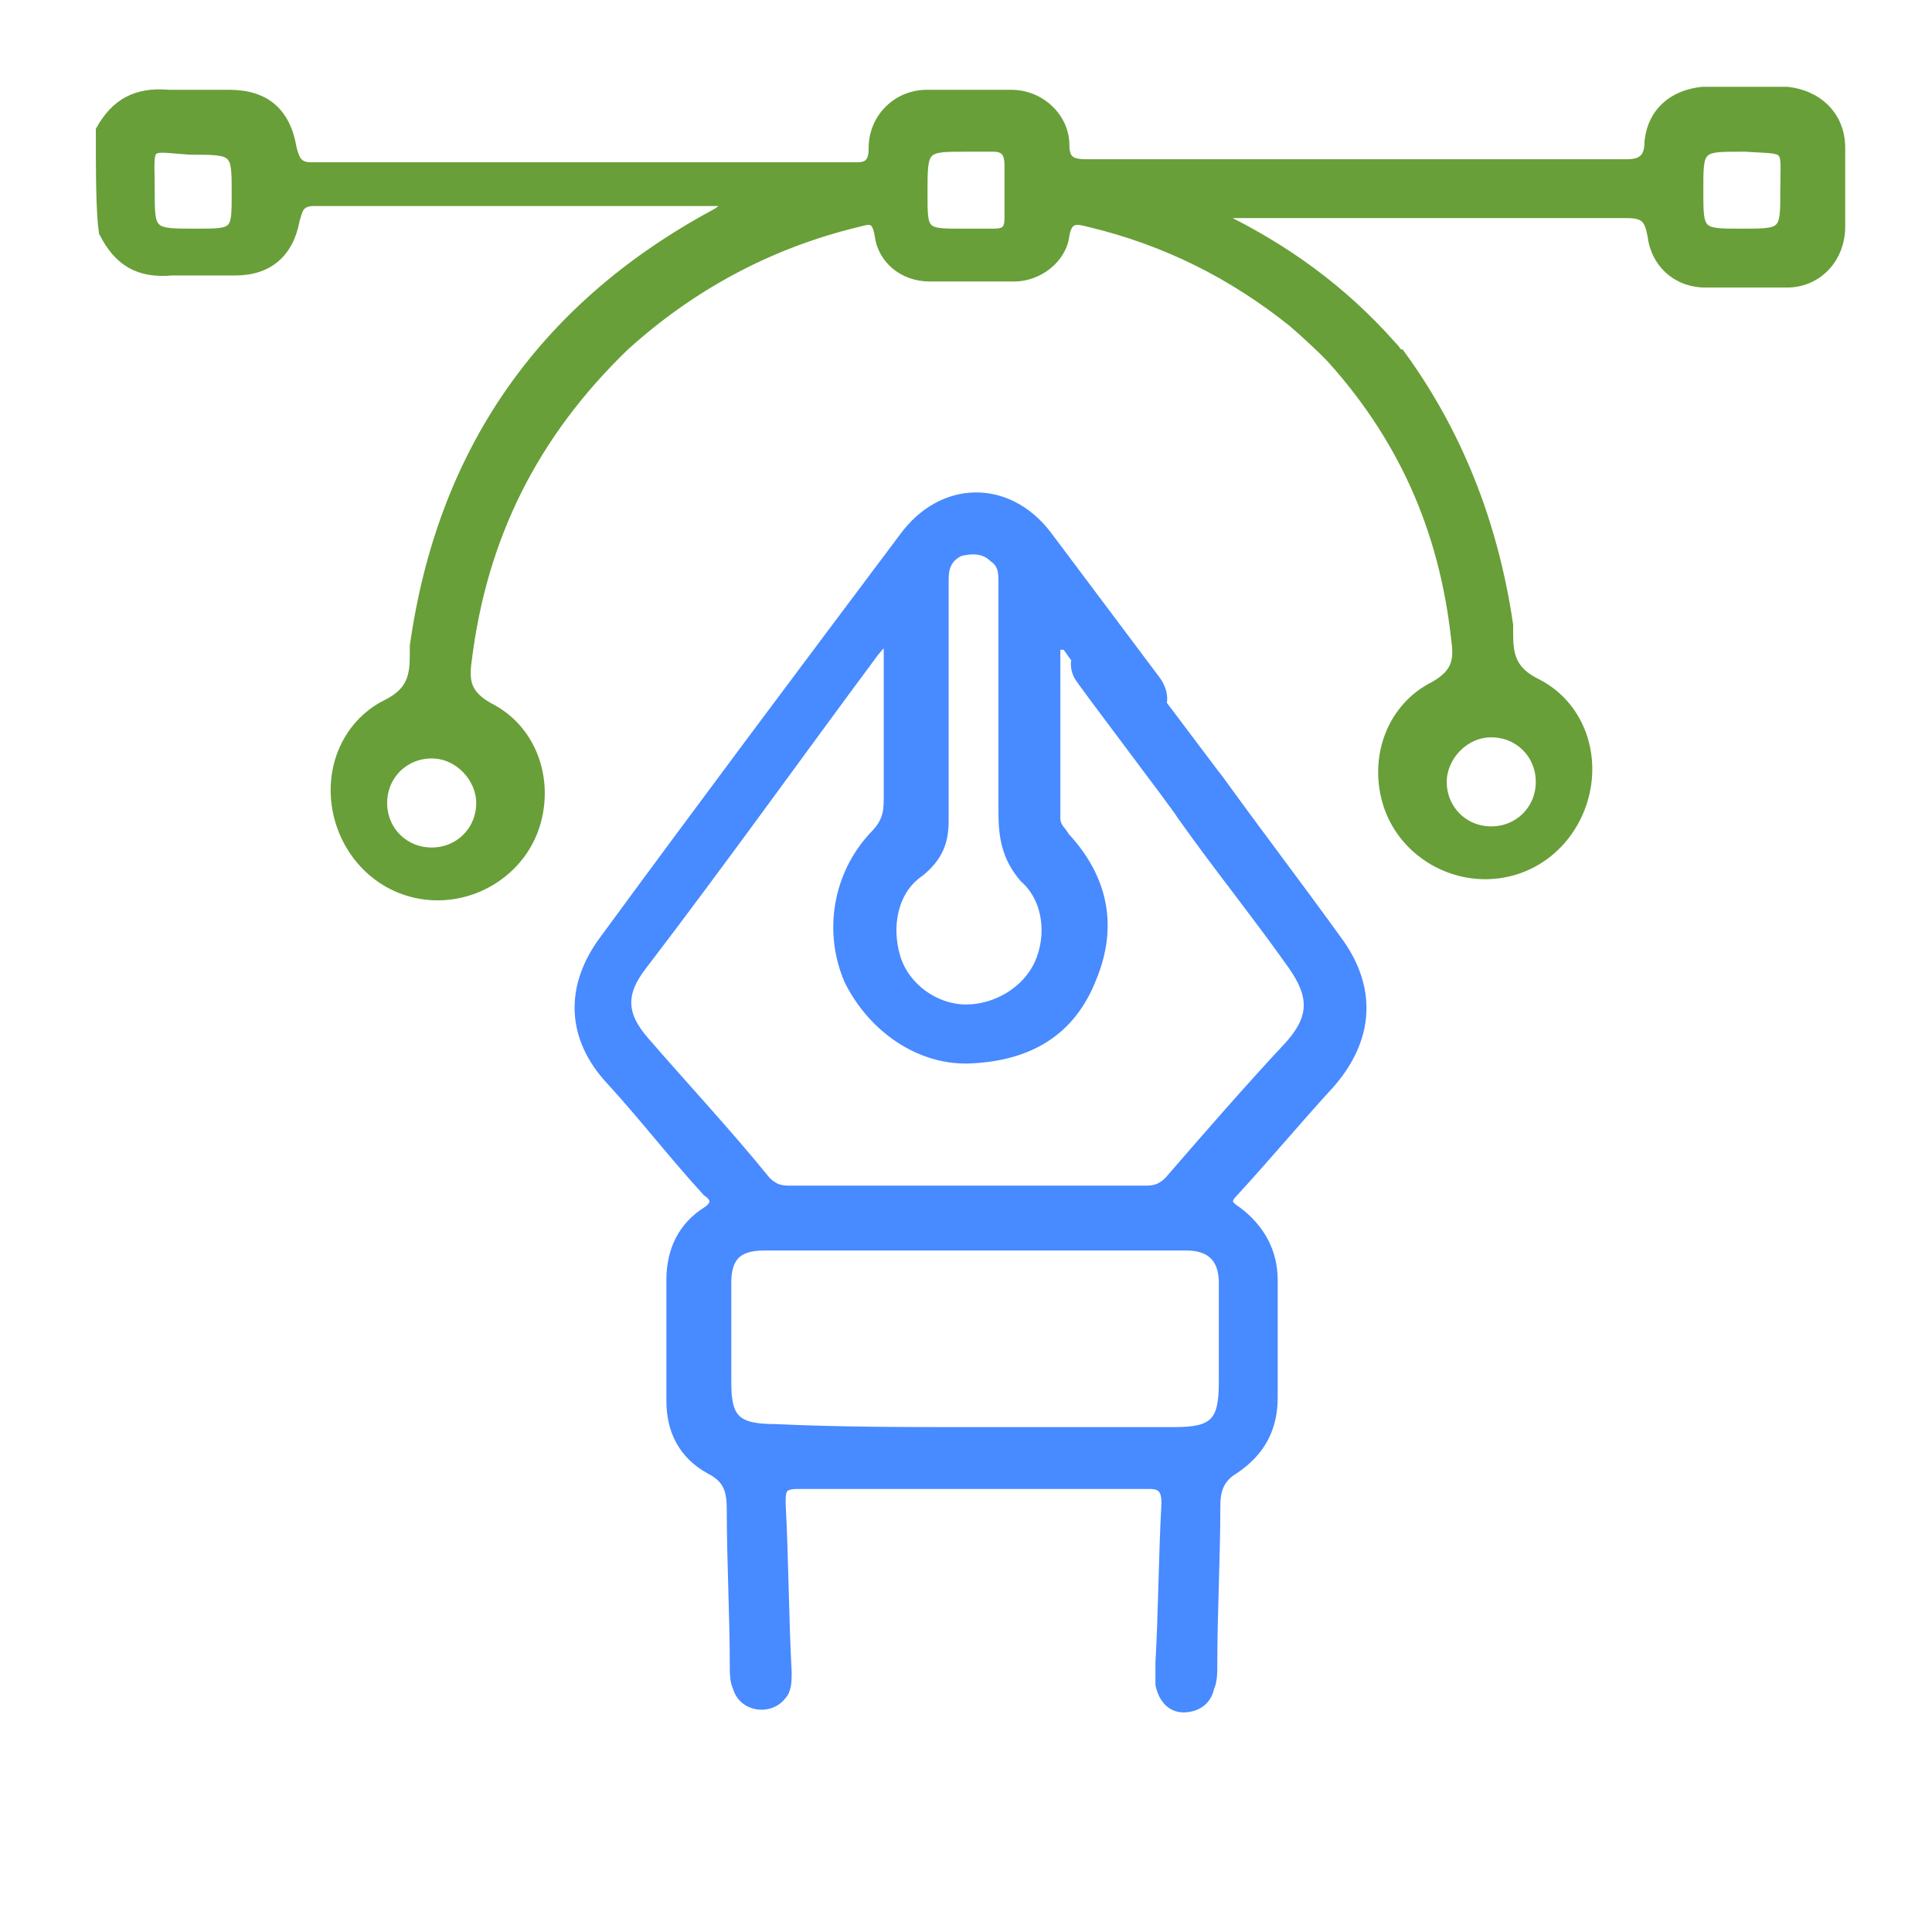
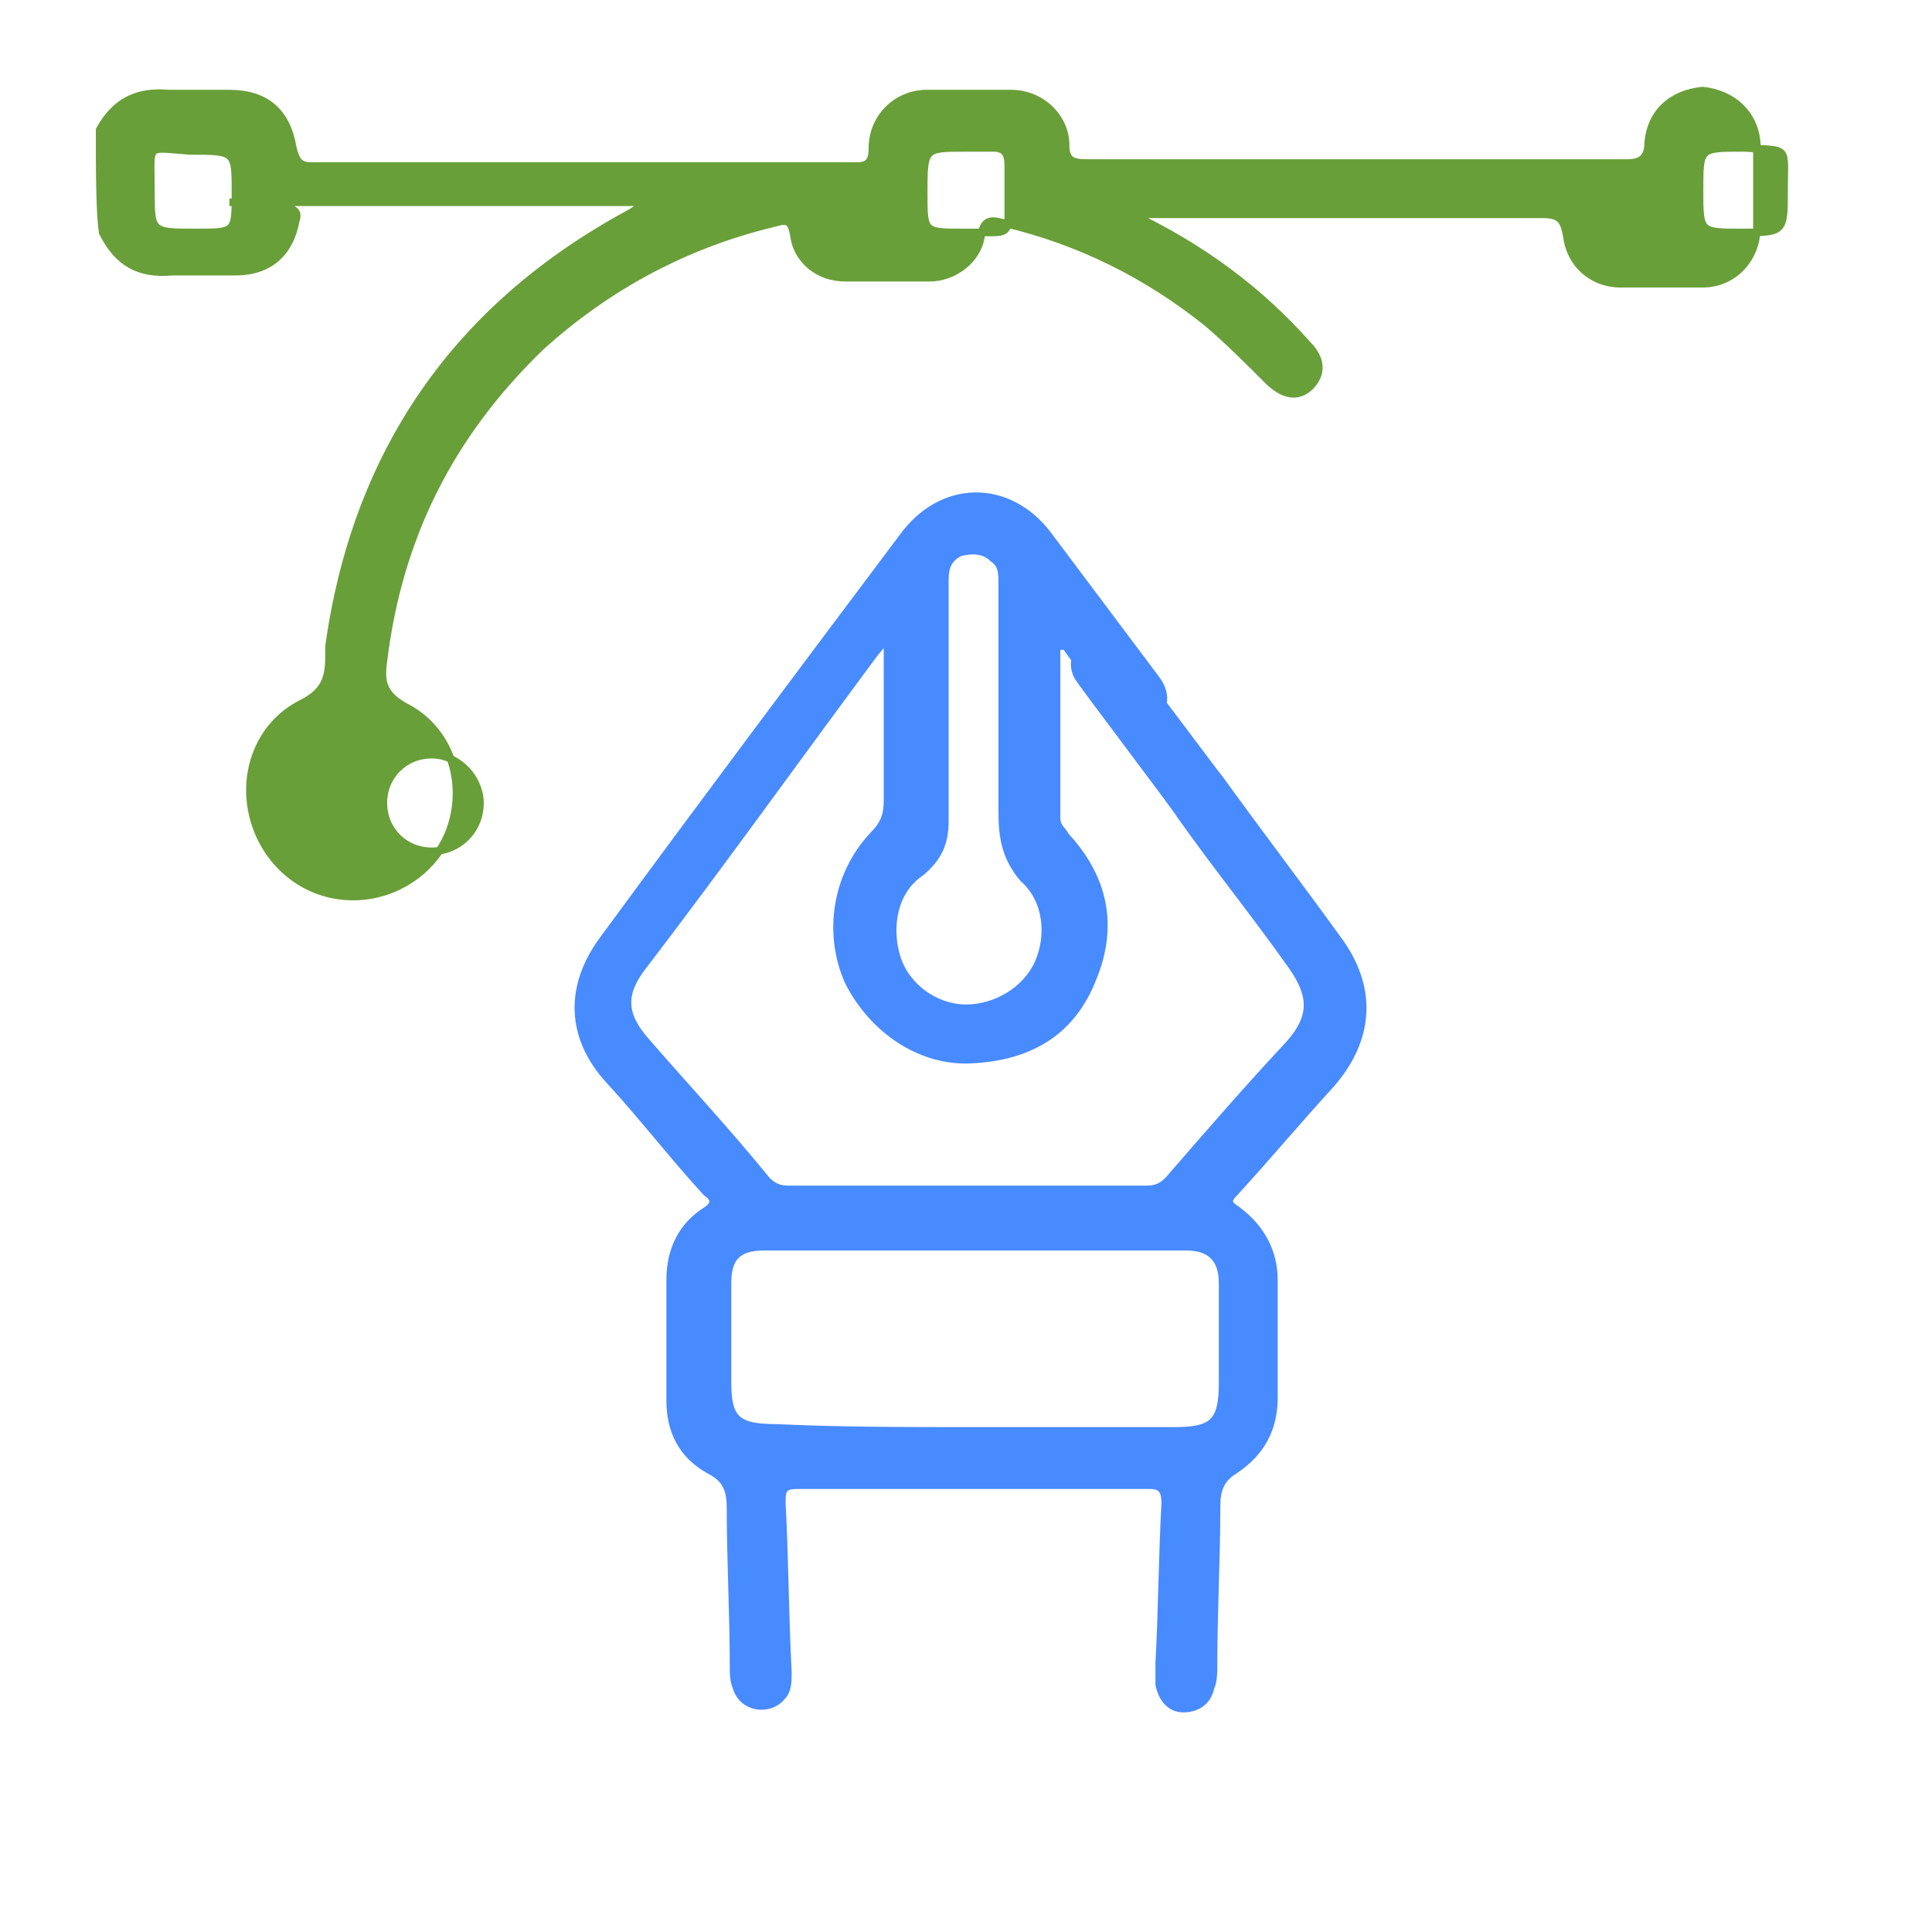
<svg xmlns="http://www.w3.org/2000/svg" version="1.1" id="Layer_1" x="0px" y="0px" viewBox="0 0 64 64" style="enable-background:new 0 0 64 64;" xml:space="preserve">
  <style type="text/css">
	.st0{fill:none;}
	.st1{fill:#488AFF;stroke:#488AFF;stroke-width:0.25;stroke-miterlimit:10;}
	.st2{fill:#689F38;stroke:#689F38;stroke-width:0.25;stroke-miterlimit:10;}
</style>
  <path class="st0" d="M-42.6-7.4c-1.5-0.1-1.3-0.3-1.3,1.3c0,1.4,0,1.4,1.5,1.4c1.3,0,1.3,0,1.3-1.3C-41.1-7.4-41.1-7.4-42.6-7.4z" />
  <path class="st0" d="M-34.6,12.6c-0.9,0-1.6,0.7-1.6,1.6c0,0.9,0.7,1.6,1.6,1.6c0.9,0,1.6-0.7,1.6-1.6C-33,13.4-33.7,12.6-34.6,12.6  z" />
  <path class="st0" d="M8.9-7.5L8.9-7.5c-1.5,0-1.5,0-1.5,1.4c0,1.4,0,1.4,1.4,1.4c1.4,0,1.4,0,1.4-1.4C10.2-7.6,10.4-7.4,8.9-7.5z" />
  <path class="st1" d="M35,21.4c0,1.9,0,3.8,0,5.7c0,0.3,0.2,0.4,0.3,0.6c1.3,1.4,1.6,3,0.9,4.7c-0.7,1.8-2.1,2.6-4,2.7  c-1.7,0.1-3.3-1-4.1-2.6c-0.7-1.6-0.4-3.5,0.8-4.8c0.4-0.4,0.5-0.7,0.5-1.2c0-1.6,0-3.1,0-4.7c0-0.2,0-0.4,0-0.5  c-0.2,0-0.3,0.2-0.4,0.3c-2.6,3.5-5.1,7-7.7,10.4c-0.7,0.9-0.7,1.6,0.1,2.5c1.3,1.5,2.7,3,4,4.6c0.2,0.2,0.4,0.3,0.7,0.3  c4,0,7.9,0,11.9,0c0.3,0,0.5-0.1,0.7-0.3c1.3-1.5,2.6-3,4-4.5c0.8-0.9,0.8-1.6,0.1-2.6c-1.2-1.7-2.5-3.3-3.7-5  c-0.1-0.2-3.3-4.4-3.4-4.6c-0.2-0.4-0.1-0.8,0.3-1c0.3-0.3,0.7-0.3,1,0c0.2,0.1,3.3,4.3,3.4,4.4c1.3,1.8,2.6,3.5,3.9,5.3  c1.2,1.6,1.1,3.3-0.2,4.8c-1.1,1.2-2.1,2.4-3.2,3.6c-0.3,0.3-0.2,0.4,0.1,0.6c0.8,0.6,1.2,1.4,1.2,2.3c0,1.3,0,2.6,0,3.9  c0,1-0.4,1.8-1.3,2.4c-0.5,0.3-0.6,0.7-0.6,1.2c0,1.7-0.1,3.5-0.1,5.2c0,0.3,0,0.6-0.1,0.8c-0.1,0.5-0.5,0.7-0.9,0.7  s-0.7-0.3-0.8-0.8c0-0.2,0-0.5,0-0.7c0.1-1.8,0.1-3.5,0.2-5.3c0-0.4-0.1-0.6-0.5-0.6c-3.9,0-7.8,0-11.7,0c-0.5,0-0.5,0.2-0.5,0.6  c0.1,1.9,0.1,3.7,0.2,5.6c0,0.3,0,0.6-0.2,0.8c-0.4,0.5-1.3,0.4-1.5-0.3c-0.1-0.2-0.1-0.5-0.1-0.7c0-1.7-0.1-3.5-0.1-5.2  c0-0.6-0.1-1-0.7-1.3c-0.9-0.5-1.3-1.3-1.3-2.3c0-1.3,0-2.7,0-4c0-1,0.4-1.8,1.2-2.3c0.3-0.2,0.3-0.4,0-0.6  c-1.1-1.2-2.1-2.5-3.2-3.7c-1.3-1.4-1.4-3.1-0.2-4.7c3.3-4.5,6.6-8.9,9.9-13.3c1.3-1.8,3.5-1.8,4.8-0.1c1.2,1.6,2.4,3.2,3.6,4.8  c0.3,0.4,0.3,0.8,0.1,1.1c-0.2,0.3-0.5,0.4-0.9,0.4c-0.3,0-0.5-0.3-0.7-0.5c-0.5-0.7-1-1.4-1.5-2.1C35.1,21.4,35,21.4,35,21.4z   M32.2,47.4c2.2,0,4.5,0,6.7,0c1.3,0,1.6-0.3,1.6-1.6c0-1.1,0-2.2,0-3.3c0-0.8-0.4-1.2-1.2-1.2c-4.7,0-9.4,0-14,0  c-0.9,0-1.2,0.4-1.2,1.2c0,1.1,0,2.2,0,3.3c0,1.2,0.3,1.5,1.6,1.5C27.8,47.4,30,47.4,32.2,47.4z M33.2,23.4c0-1.4,0-2.8,0-4.1  c0-0.3,0-0.6-0.3-0.8c-0.3-0.3-0.7-0.3-1.1-0.2c-0.4,0.2-0.5,0.5-0.5,0.9c0,2.7,0,5.3,0,8c0,0.7-0.2,1.2-0.8,1.7  c-0.9,0.6-1.1,1.8-0.8,2.8c0.3,1,1.3,1.7,2.3,1.7c1,0,2-0.6,2.4-1.5c0.4-0.9,0.3-2.1-0.5-2.8c-0.6-0.7-0.7-1.4-0.7-2.2  C33.2,25.7,33.2,24.6,33.2,23.4z" />
-   <path class="st2" d="M3.3,4.3C3.8,3.4,4.5,3,5.6,3.1c0.7,0,1.3,0,2,0c1.2,0,1.9,0.6,2.1,1.8c0.1,0.4,0.2,0.6,0.6,0.6  c6,0,12.1,0,18.1,0c0.4,0,0.5-0.2,0.5-0.6c0-1,0.8-1.8,1.8-1.8c0.9,0,1.8,0,2.8,0s1.8,0.8,1.8,1.7c0,0.5,0.2,0.6,0.7,0.6  c6,0,11.9,0,17.9,0c0.5,0,0.7-0.2,0.7-0.7c0.1-1,0.8-1.6,1.8-1.7c0.9,0,1.9,0,2.8,0c1,0.1,1.8,0.8,1.8,1.9c0,0.9,0,1.8,0,2.6  c0,1.1-0.8,1.9-1.8,1.9c-0.9,0-1.8,0-2.7,0c-1,0-1.7-0.7-1.8-1.6c-0.1-0.5-0.2-0.7-0.8-0.7c-4.4,0-8.7,0-13.1,0c-0.1,0-0.3,0-0.5,0  c2.3,1.1,4.2,2.5,5.8,4.3c0.5,0.5,0.5,1,0.1,1.4s-0.9,0.3-1.4-0.2c-0.6-0.6-1.3-1.3-2-1.9c-2-1.6-4.2-2.7-6.7-3.3  c-0.4-0.1-0.7-0.2-0.8,0.4c-0.1,0.8-0.9,1.4-1.7,1.4c-0.9,0-1.9,0-2.8,0s-1.6-0.6-1.7-1.4c-0.1-0.6-0.3-0.5-0.7-0.4  c-2.9,0.7-5.5,2.1-7.7,4.1c-3,2.9-4.7,6.3-5.2,10.4c-0.1,0.7,0,1.1,0.7,1.5c1.4,0.7,2,2.3,1.6,3.8s-1.8,2.5-3.3,2.5  c-1.6,0-2.9-1.1-3.3-2.6s0.2-3.1,1.6-3.8c0.8-0.4,0.9-0.9,0.9-1.6c0-0.1,0-0.2,0-0.3c0.9-6.4,4.2-11.2,9.9-14.3  c0.2-0.1,0.3-0.2,0.6-0.4c-4.7,0-9.3,0-13.8,0C9.9,6.7,9.9,7,9.8,7.3C9.6,8.4,8.9,9,7.8,9C7.1,9,6.4,9,5.7,9  C4.6,9.1,3.9,8.7,3.4,7.7C3.3,7,3.3,5.7,3.3,4.3z M14.3,25c-0.9,0-1.6,0.7-1.6,1.6s0.7,1.6,1.6,1.6c0.9,0,1.6-0.7,1.6-1.6  C15.9,25.8,15.2,25,14.3,25z M30.6,6.4c0,1.3,0,1.3,1.3,1.3c0.3,0,0.7,0,1,0c0.4,0,0.5-0.1,0.5-0.5c0-0.6,0-1.1,0-1.7  c0-0.4-0.1-0.6-0.5-0.6c-0.3,0-0.6,0-0.9,0C30.6,4.9,30.6,4.9,30.6,6.4z M57.7,7.7c1.4,0,1.4,0,1.4-1.4c0-1.5,0.2-1.3-1.3-1.4h-0.1  c-1.4,0-1.4,0-1.4,1.4C56.3,7.7,56.3,7.7,57.7,7.7z M5,6.3c0,1.4,0,1.4,1.5,1.4c1.3,0,1.3,0,1.3-1.3C7.8,5,7.8,5,6.3,5  C4.8,4.9,5,4.7,5,6.3z" />
-   <path class="st2" d="M46.4,11.7h-2.5c2.5,2.7,3.9,5.8,4.3,9.5c0.1,0.7,0,1.1-0.7,1.5c-1.4,0.7-2,2.3-1.6,3.8  c0.4,1.5,1.8,2.5,3.3,2.5c1.6,0,2.9-1.1,3.3-2.6c0.4-1.5-0.2-3.1-1.6-3.8C50.1,22.2,50,21.7,50,21c0-0.1,0-0.2,0-0.3  C49.5,17.3,48.3,14.3,46.4,11.7z M49.4,24.3c0.9,0,1.6,0.7,1.6,1.6c0,0.9-0.7,1.6-1.6,1.6c-0.9,0-1.6-0.7-1.6-1.6  C47.8,25.1,48.5,24.3,49.4,24.3z" />
+   <path class="st2" d="M3.3,4.3C3.8,3.4,4.5,3,5.6,3.1c0.7,0,1.3,0,2,0c1.2,0,1.9,0.6,2.1,1.8c0.1,0.4,0.2,0.6,0.6,0.6  c6,0,12.1,0,18.1,0c0.4,0,0.5-0.2,0.5-0.6c0-1,0.8-1.8,1.8-1.8c0.9,0,1.8,0,2.8,0s1.8,0.8,1.8,1.7c0,0.5,0.2,0.6,0.7,0.6  c6,0,11.9,0,17.9,0c0.5,0,0.7-0.2,0.7-0.7c0.1-1,0.8-1.6,1.8-1.7c1,0.1,1.8,0.8,1.8,1.9c0,0.9,0,1.8,0,2.6  c0,1.1-0.8,1.9-1.8,1.9c-0.9,0-1.8,0-2.7,0c-1,0-1.7-0.7-1.8-1.6c-0.1-0.5-0.2-0.7-0.8-0.7c-4.4,0-8.7,0-13.1,0c-0.1,0-0.3,0-0.5,0  c2.3,1.1,4.2,2.5,5.8,4.3c0.5,0.5,0.5,1,0.1,1.4s-0.9,0.3-1.4-0.2c-0.6-0.6-1.3-1.3-2-1.9c-2-1.6-4.2-2.7-6.7-3.3  c-0.4-0.1-0.7-0.2-0.8,0.4c-0.1,0.8-0.9,1.4-1.7,1.4c-0.9,0-1.9,0-2.8,0s-1.6-0.6-1.7-1.4c-0.1-0.6-0.3-0.5-0.7-0.4  c-2.9,0.7-5.5,2.1-7.7,4.1c-3,2.9-4.7,6.3-5.2,10.4c-0.1,0.7,0,1.1,0.7,1.5c1.4,0.7,2,2.3,1.6,3.8s-1.8,2.5-3.3,2.5  c-1.6,0-2.9-1.1-3.3-2.6s0.2-3.1,1.6-3.8c0.8-0.4,0.9-0.9,0.9-1.6c0-0.1,0-0.2,0-0.3c0.9-6.4,4.2-11.2,9.9-14.3  c0.2-0.1,0.3-0.2,0.6-0.4c-4.7,0-9.3,0-13.8,0C9.9,6.7,9.9,7,9.8,7.3C9.6,8.4,8.9,9,7.8,9C7.1,9,6.4,9,5.7,9  C4.6,9.1,3.9,8.7,3.4,7.7C3.3,7,3.3,5.7,3.3,4.3z M14.3,25c-0.9,0-1.6,0.7-1.6,1.6s0.7,1.6,1.6,1.6c0.9,0,1.6-0.7,1.6-1.6  C15.9,25.8,15.2,25,14.3,25z M30.6,6.4c0,1.3,0,1.3,1.3,1.3c0.3,0,0.7,0,1,0c0.4,0,0.5-0.1,0.5-0.5c0-0.6,0-1.1,0-1.7  c0-0.4-0.1-0.6-0.5-0.6c-0.3,0-0.6,0-0.9,0C30.6,4.9,30.6,4.9,30.6,6.4z M57.7,7.7c1.4,0,1.4,0,1.4-1.4c0-1.5,0.2-1.3-1.3-1.4h-0.1  c-1.4,0-1.4,0-1.4,1.4C56.3,7.7,56.3,7.7,57.7,7.7z M5,6.3c0,1.4,0,1.4,1.5,1.4c1.3,0,1.3,0,1.3-1.3C7.8,5,7.8,5,6.3,5  C4.8,4.9,5,4.7,5,6.3z" />
</svg>